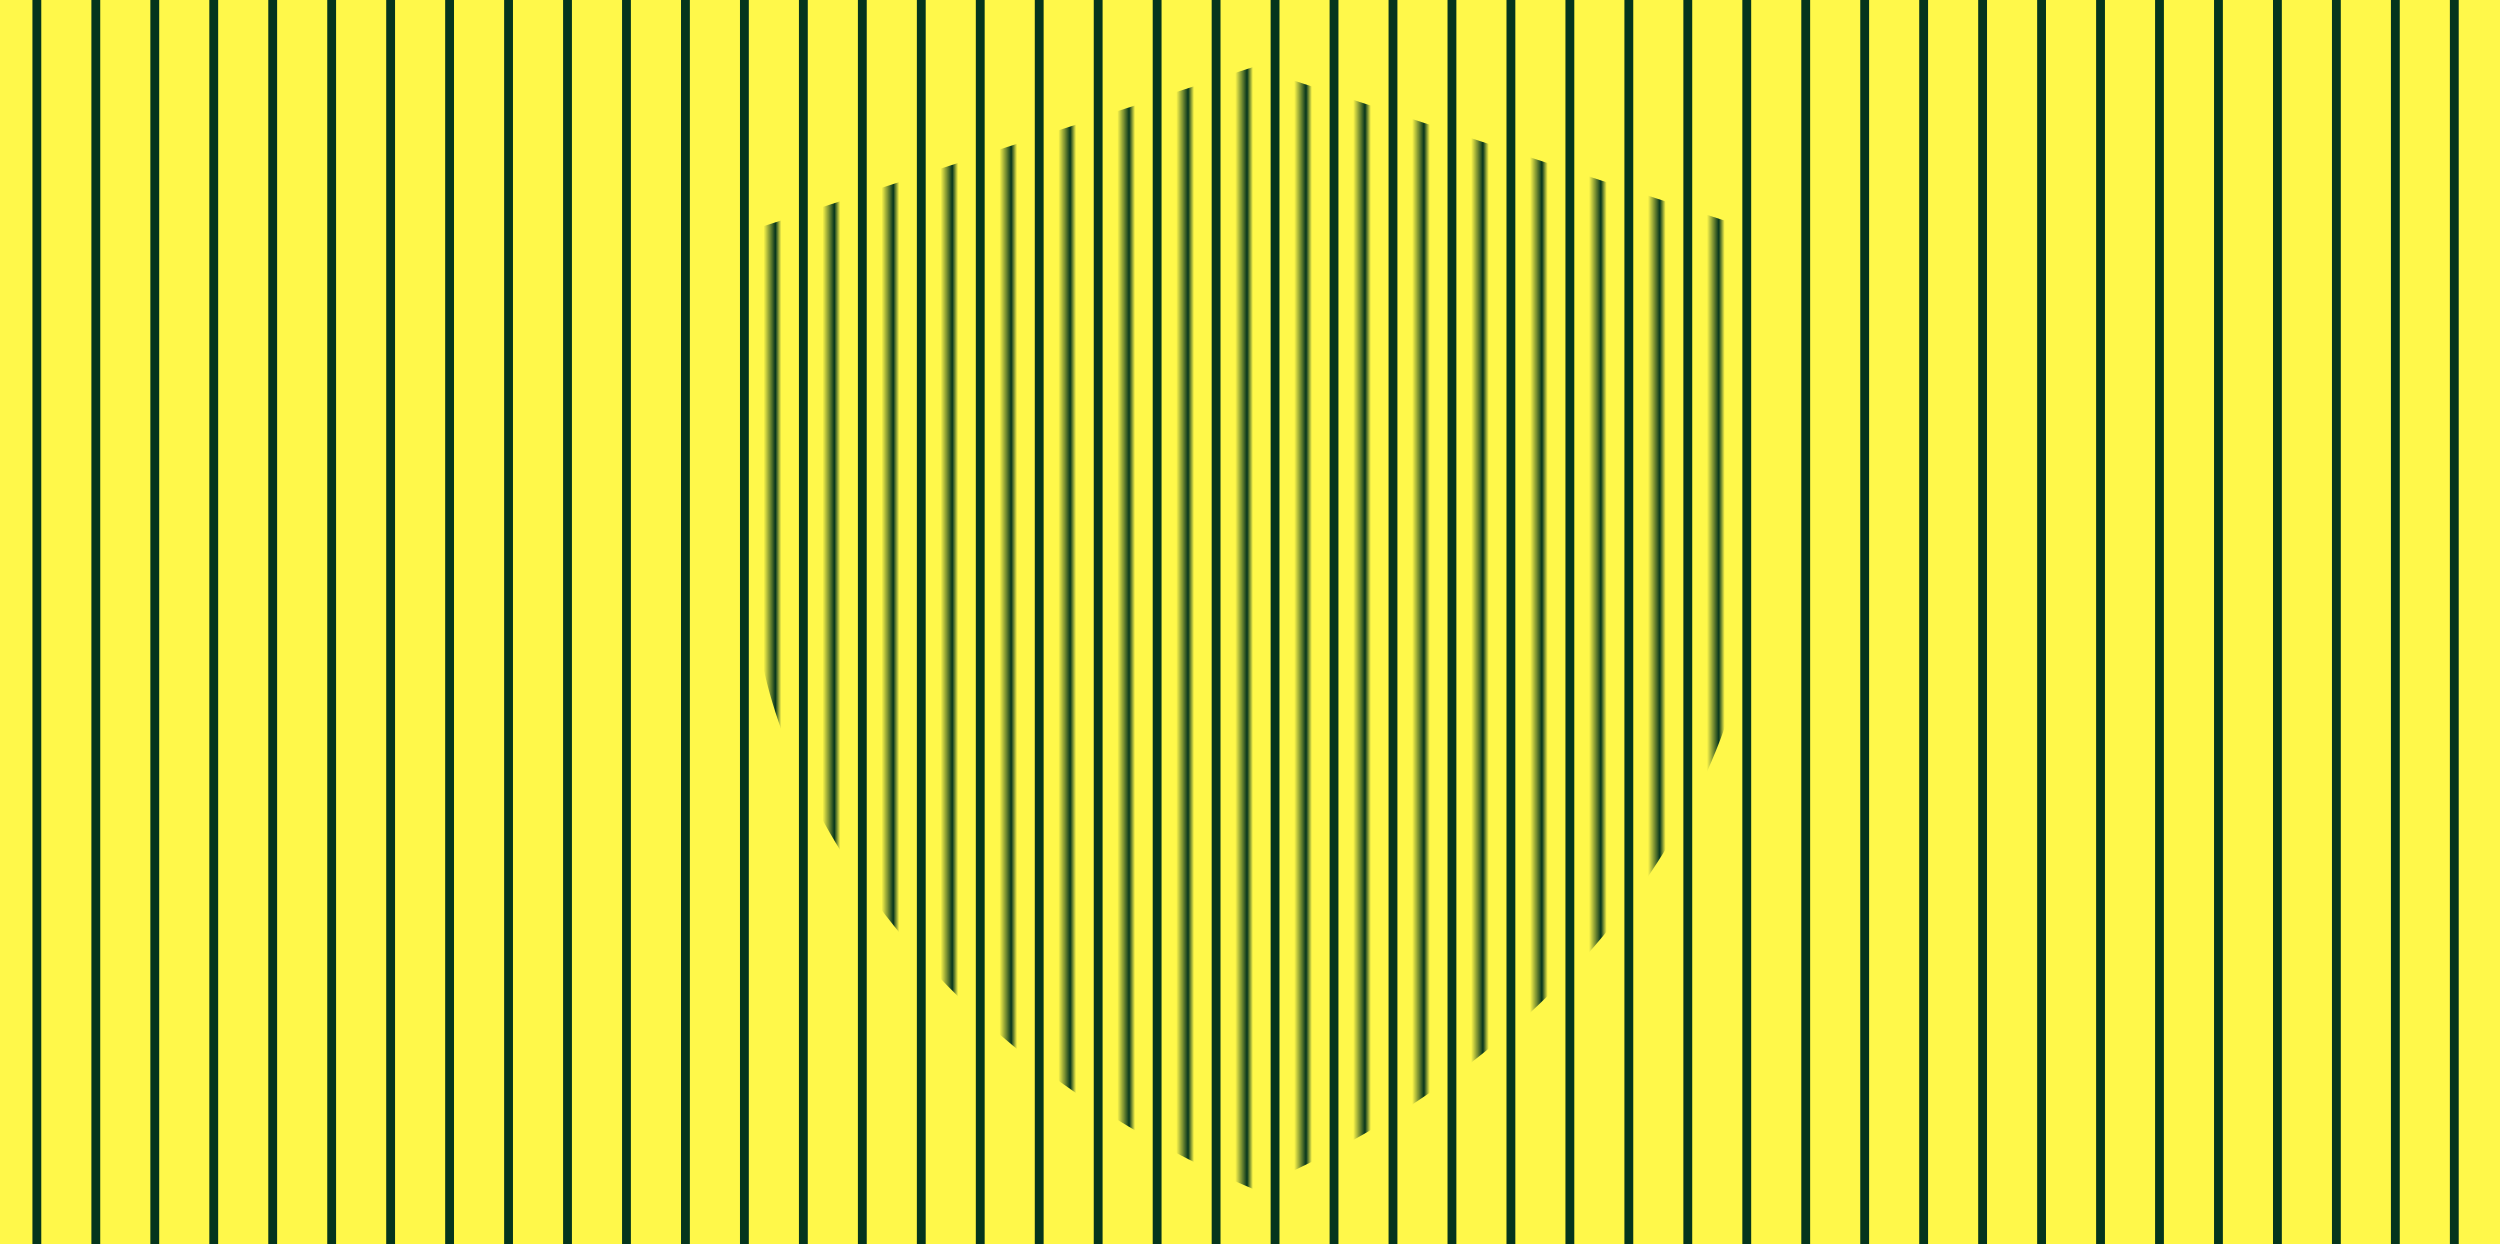
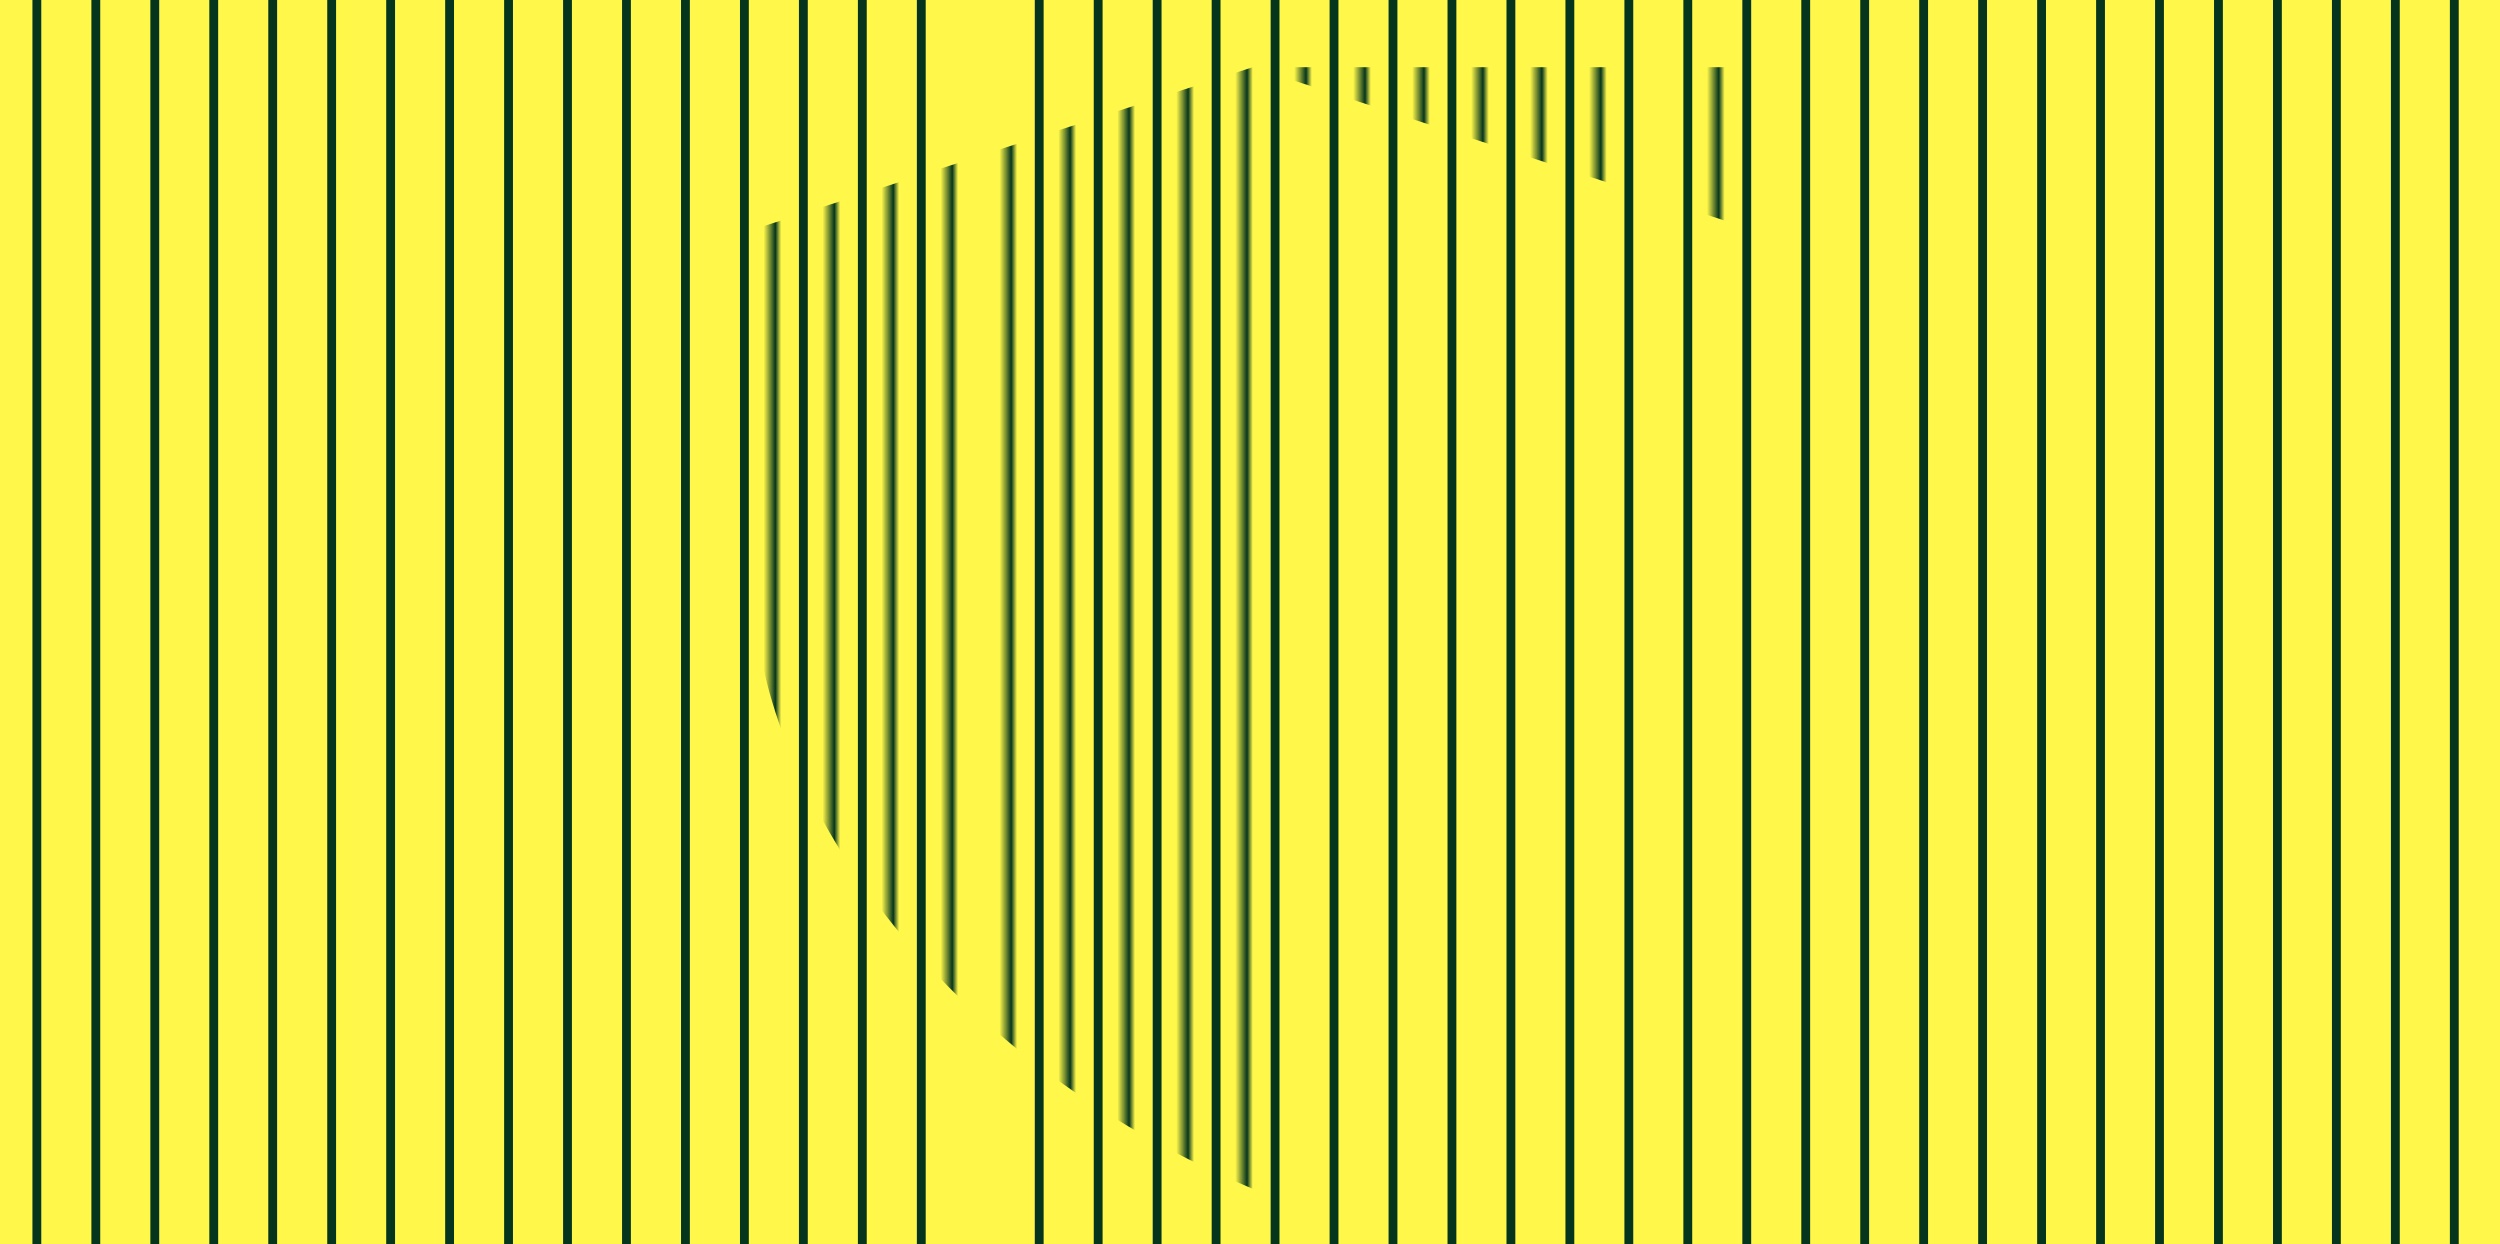
<svg xmlns="http://www.w3.org/2000/svg" width="424" height="211" viewBox="0 0 424 211" fill="none">
  <rect x="0" y="0" width="424" height="211" fill="#808080" stroke="none" />
  <g clip-path="url(#clip0_4473_20793)">
    <rect width="424" height="211" fill="#FFF84A" />
    <line x1="6.25" y1="378" x2="6.25" y2="-164" stroke="#05351D" stroke-width="1.5" />
    <line x1="16.25" y1="378" x2="16.25" y2="-164" stroke="#05351D" stroke-width="1.5" />
    <line x1="26.25" y1="378" x2="26.25" y2="-164" stroke="#05351D" stroke-width="1.5" />
    <line x1="36.25" y1="378" x2="36.25" y2="-164" stroke="#05351D" stroke-width="1.5" />
    <line x1="46.25" y1="378" x2="46.25" y2="-164" stroke="#05351D" stroke-width="1.5" />
    <line x1="56.25" y1="378" x2="56.25" y2="-164" stroke="#05351D" stroke-width="1.5" />
    <line x1="66.25" y1="378" x2="66.25" y2="-164" stroke="#05351D" stroke-width="1.5" />
    <line x1="76.25" y1="378" x2="76.25" y2="-164" stroke="#05351D" stroke-width="1.5" />
    <line x1="86.25" y1="378" x2="86.25" y2="-164" stroke="#05351D" stroke-width="1.5" />
    <line x1="96.25" y1="378" x2="96.25" y2="-164" stroke="#05351D" stroke-width="1.5" />
    <line x1="106.25" y1="378" x2="106.25" y2="-164" stroke="#05351D" stroke-width="1.5" />
    <line x1="116.25" y1="378" x2="116.25" y2="-164" stroke="#05351D" stroke-width="1.5" />
    <line x1="126.25" y1="378" x2="126.25" y2="-164" stroke="#05351D" stroke-width="1.5" />
    <line x1="136.25" y1="378" x2="136.25" y2="-164" stroke="#05351D" stroke-width="1.5" />
    <line x1="146.25" y1="378" x2="146.25" y2="-164" stroke="#05351D" stroke-width="1.5" />
    <line x1="156.25" y1="378" x2="156.25" y2="-164" stroke="#05351D" stroke-width="1.5" />
-     <line x1="166.25" y1="378" x2="166.25" y2="-164" stroke="#05351D" stroke-width="1.5" />
    <line x1="176.25" y1="378" x2="176.25" y2="-164" stroke="#05351D" stroke-width="1.5" />
    <line x1="186.25" y1="378" x2="186.25" y2="-164" stroke="#05351D" stroke-width="1.5" />
    <line x1="196.25" y1="378" x2="196.25" y2="-164" stroke="#05351D" stroke-width="1.5" />
    <line x1="206.25" y1="378" x2="206.25" y2="-164" stroke="#05351D" stroke-width="1.5" />
    <line x1="216.25" y1="378" x2="216.25" y2="-164" stroke="#05351D" stroke-width="1.5" />
    <line x1="226.25" y1="378" x2="226.25" y2="-164" stroke="#05351D" stroke-width="1.5" />
    <line x1="236.25" y1="378" x2="236.25" y2="-164" stroke="#05351D" stroke-width="1.5" />
    <line x1="246.25" y1="378" x2="246.25" y2="-164" stroke="#05351D" stroke-width="1.5" />
    <line x1="256.25" y1="378" x2="256.25" y2="-164" stroke="#05351D" stroke-width="1.5" />
    <line x1="266.25" y1="378" x2="266.25" y2="-164" stroke="#05351D" stroke-width="1.5" />
    <line x1="276.25" y1="378" x2="276.25" y2="-164" stroke="#05351D" stroke-width="1.5" />
    <line x1="286.25" y1="378" x2="286.25" y2="-164" stroke="#05351D" stroke-width="1.5" />
    <line x1="296.25" y1="378" x2="296.25" y2="-164" stroke="#05351D" stroke-width="1.5" />
    <line x1="306.25" y1="378" x2="306.25" y2="-164" stroke="#05351D" stroke-width="1.5" />
    <line x1="316.25" y1="378" x2="316.25" y2="-164" stroke="#05351D" stroke-width="1.5" />
    <line x1="326.25" y1="378" x2="326.25" y2="-164" stroke="#05351D" stroke-width="1.5" />
    <line x1="336.25" y1="378" x2="336.25" y2="-164" stroke="#05351D" stroke-width="1.5" />
    <line x1="346.25" y1="378" x2="346.25" y2="-164" stroke="#05351D" stroke-width="1.5" />
    <line x1="356.25" y1="378" x2="356.25" y2="-164" stroke="#05351D" stroke-width="1.5" />
    <line x1="366.25" y1="378" x2="366.25" y2="-164" stroke="#05351D" stroke-width="1.5" />
    <line x1="376.25" y1="378" x2="376.25" y2="-164" stroke="#05351D" stroke-width="1.5" />
    <line x1="386.25" y1="378" x2="386.25" y2="-164" stroke="#05351D" stroke-width="1.5" />
    <line x1="396.25" y1="378" x2="396.25" y2="-164" stroke="#05351D" stroke-width="1.5" />
    <line x1="406.25" y1="378" x2="406.25" y2="-164" stroke="#05351D" stroke-width="1.5" />
    <line x1="416.25" y1="378" x2="416.25" y2="-164" stroke="#05351D" stroke-width="1.5" />
    <mask id="mask0_4473_20793" style="mask-type:alpha" maskUnits="userSpaceOnUse" x="-40" y="-164" width="502" height="542">
      <line x1="231.25" y1="378" x2="231.25" y2="-164" stroke="black" stroke-width="1.5" />
      <line x1="241.25" y1="378" x2="241.25" y2="-164" stroke="black" stroke-width="1.5" />
      <line x1="251.25" y1="378" x2="251.25" y2="-164" stroke="black" stroke-width="1.5" />
      <line x1="261.25" y1="378" x2="261.25" y2="-164" stroke="black" stroke-width="1.5" />
      <line x1="271.25" y1="378" x2="271.25" y2="-164" stroke="black" stroke-width="1.5" />
-       <line x1="281.25" y1="378" x2="281.25" y2="-164" stroke="black" stroke-width="1.5" />
      <line x1="291.25" y1="378" x2="291.25" y2="-164" stroke="black" stroke-width="1.5" />
      <line x1="301.25" y1="378" x2="301.25" y2="-164" stroke="black" stroke-width="1.5" />
      <line x1="311.25" y1="378" x2="311.25" y2="-164" stroke="black" stroke-width="1.5" />
      <line x1="321.25" y1="378" x2="321.25" y2="-164" stroke="black" stroke-width="1.5" />
      <line x1="331.25" y1="378" x2="331.25" y2="-164" stroke="black" stroke-width="1.5" />
      <line x1="341.25" y1="378" x2="341.25" y2="-164" stroke="black" stroke-width="1.5" />
      <line x1="351.25" y1="378" x2="351.25" y2="-164" stroke="black" stroke-width="1.5" />
      <line x1="361.25" y1="378" x2="361.25" y2="-164" stroke="black" stroke-width="1.5" />
-       <line x1="371.25" y1="378" x2="371.25" y2="-164" stroke="black" stroke-width="1.5" />
      <line x1="381.25" y1="378" x2="381.25" y2="-164" stroke="black" stroke-width="1.5" />
      <line x1="391.25" y1="378" x2="391.25" y2="-164" stroke="black" stroke-width="1.5" />
      <line x1="401.25" y1="378" x2="401.25" y2="-164" stroke="black" stroke-width="1.5" />
      <line x1="411.25" y1="378" x2="411.25" y2="-164" stroke="black" stroke-width="1.5" />
      <line x1="421.25" y1="378" x2="421.25" y2="-164" stroke="black" stroke-width="1.5" />
      <line x1="1.25" y1="378" x2="1.25" y2="-164" stroke="black" stroke-width="1.5" />
-       <line x1="11.25" y1="378" x2="11.25" y2="-164" stroke="black" stroke-width="1.5" />
      <line x1="21.25" y1="378" x2="21.25" y2="-164" stroke="black" stroke-width="1.5" />
      <line x1="31.25" y1="378" x2="31.25" y2="-164" stroke="black" stroke-width="1.5" />
      <line x1="41.25" y1="378" x2="41.25" y2="-164" stroke="black" stroke-width="1.5" />
      <line x1="51.25" y1="378" x2="51.25" y2="-164" stroke="black" stroke-width="1.5" />
-       <line x1="61.25" y1="378" x2="61.25" y2="-164" stroke="black" stroke-width="1.5" />
      <line x1="71.25" y1="378" x2="71.25" y2="-164" stroke="black" stroke-width="1.5" />
      <line x1="81.25" y1="378" x2="81.25" y2="-164" stroke="black" stroke-width="1.5" />
      <line x1="91.25" y1="378" x2="91.25" y2="-164" stroke="black" stroke-width="1.5" />
      <line x1="101.25" y1="378" x2="101.25" y2="-164" stroke="black" stroke-width="1.5" />
      <line x1="111.25" y1="378" x2="111.25" y2="-164" stroke="black" stroke-width="1.5" />
      <line x1="121.25" y1="378" x2="121.25" y2="-164" stroke="black" stroke-width="1.5" />
      <line x1="131.25" y1="378" x2="131.25" y2="-164" stroke="black" stroke-width="1.5" />
      <line x1="141.25" y1="378" x2="141.25" y2="-164" stroke="black" stroke-width="1.5" />
      <line x1="151.25" y1="378" x2="151.25" y2="-164" stroke="black" stroke-width="1.5" />
      <line x1="161.25" y1="378" x2="161.25" y2="-164" stroke="black" stroke-width="1.5" />
      <line x1="171.25" y1="378" x2="171.25" y2="-164" stroke="black" stroke-width="1.5" />
      <line x1="181.25" y1="378" x2="181.25" y2="-164" stroke="black" stroke-width="1.5" />
      <line x1="191.25" y1="378" x2="191.25" y2="-164" stroke="black" stroke-width="1.5" />
      <line x1="201.25" y1="378" x2="201.25" y2="-164" stroke="black" stroke-width="1.5" />
      <line x1="211.25" y1="378" x2="211.25" y2="-164" stroke="black" stroke-width="1.5" />
      <line x1="221.25" y1="378" x2="221.25" y2="-164" stroke="black" stroke-width="1.5" />
    </mask>
    <g mask="url(#mask0_4473_20793)">
-       <path fill-rule="evenodd" clip-rule="evenodd" d="M212.452 11.398L127.91 38.876V100.172C127.91 127.644 152.064 176.257 212.452 201.622V11.398ZM212.458 11.398L297 38.876V100.172C297 127.644 272.846 176.257 212.458 201.622V11.398Z" fill="#05351D" />
+       <path fill-rule="evenodd" clip-rule="evenodd" d="M212.452 11.398L127.91 38.876V100.172C127.91 127.644 152.064 176.257 212.452 201.622V11.398ZM212.458 11.398L297 38.876V100.172V11.398Z" fill="#05351D" />
    </g>
  </g>
  <defs>
    <clipPath id="clip0_4473_20793">
      <rect width="424" height="211" fill="white" />
    </clipPath>
  </defs>
</svg>